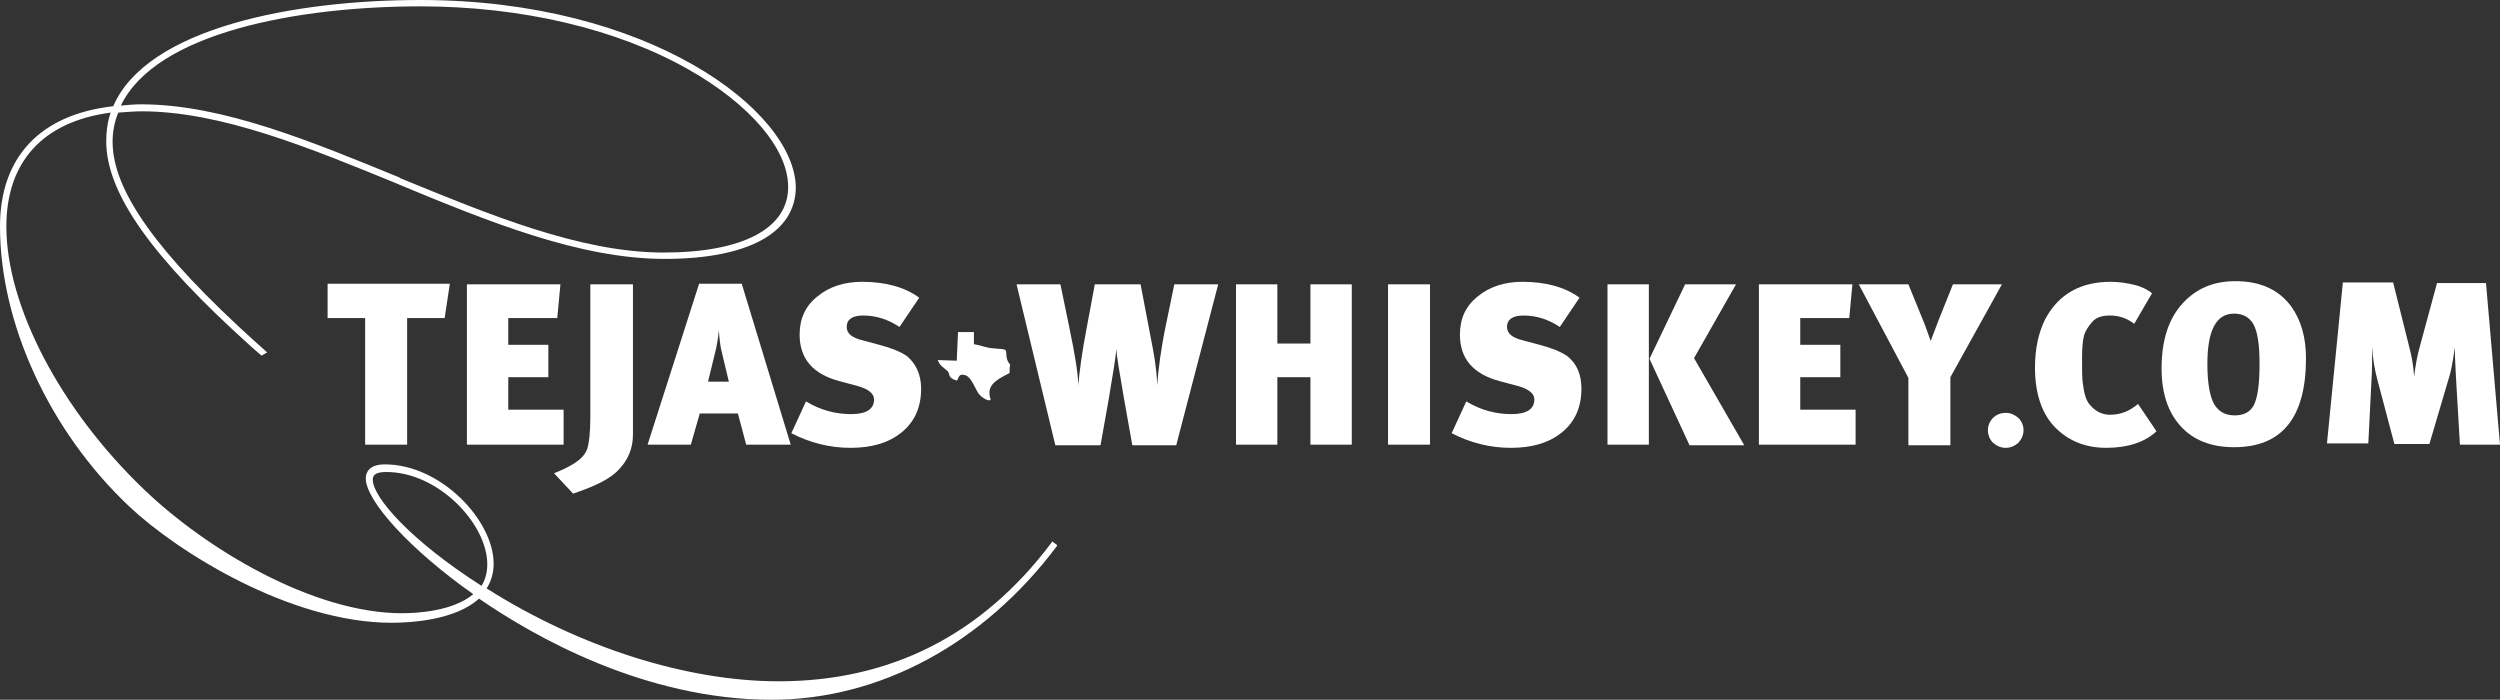
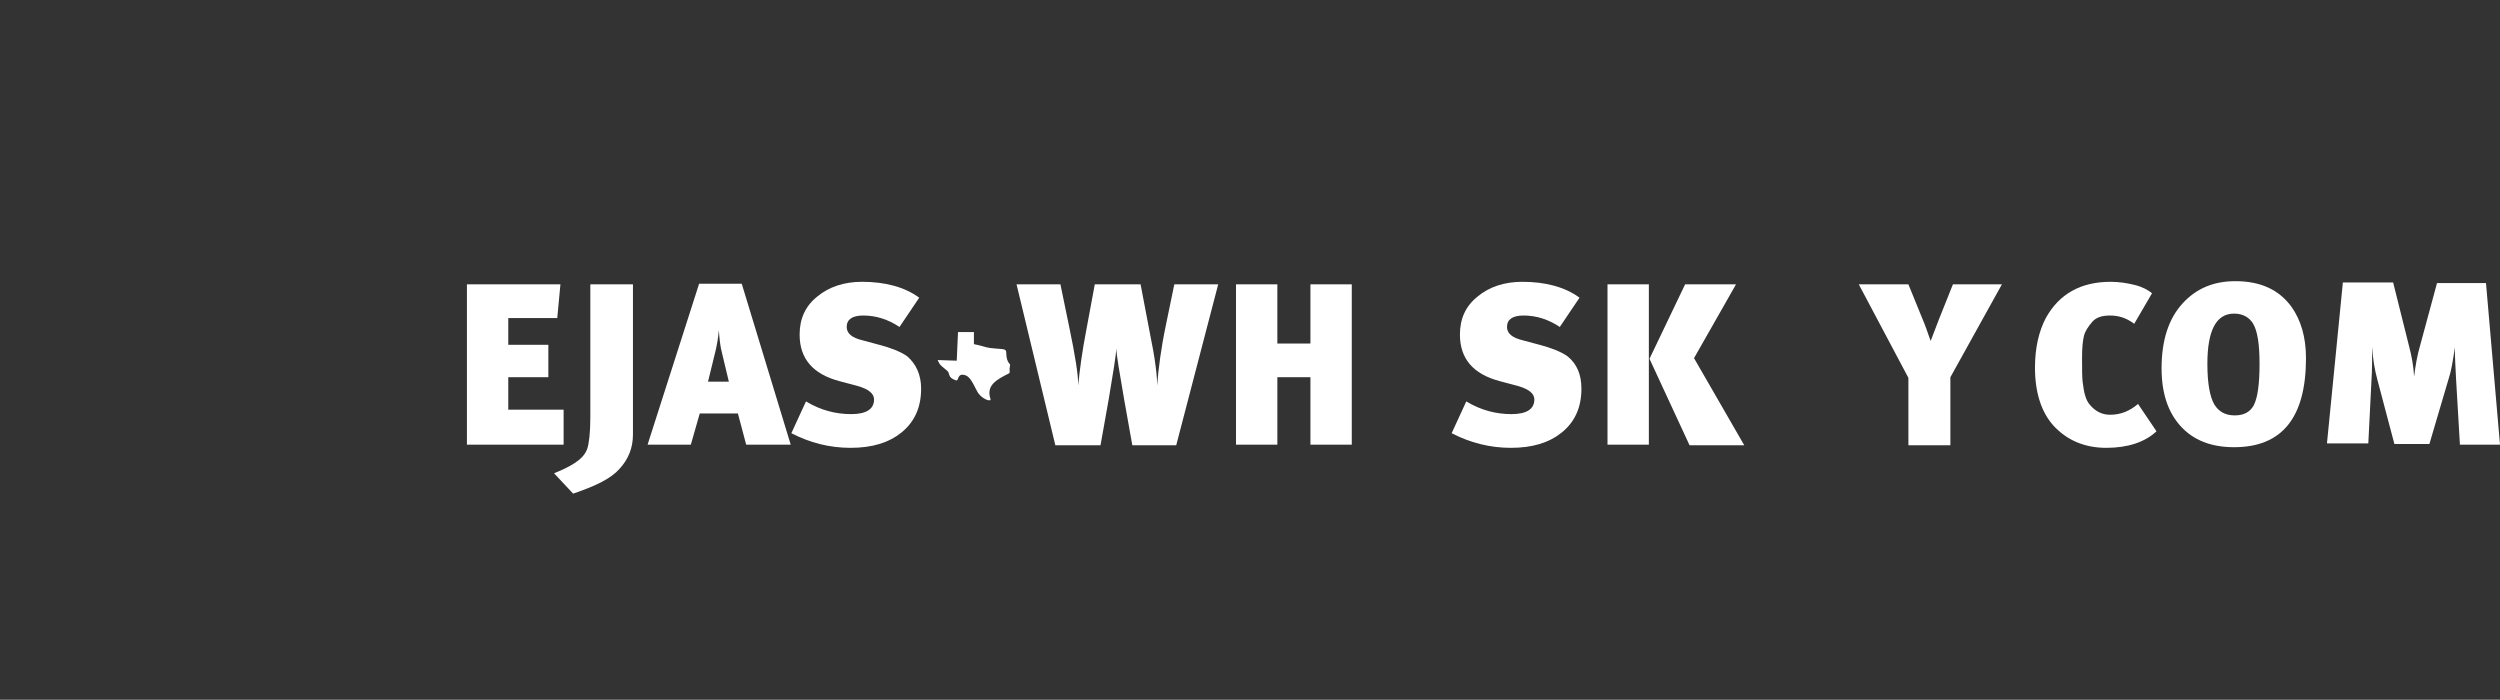
<svg xmlns="http://www.w3.org/2000/svg" version="1.1" id="Layer_1" x="0px" y="0px" viewBox="0 0 393 110" style="enable-background:new 0 0 393 110;" xml:space="preserve">
  <rect x="0" y="0" width="393" height="110" fill="#333333" stroke="none" />
  <style type="text/css">
	.st0{fill:#FFFFFF;}
</style>
  <g>
    <g>
-       <path class="st0" d="M70.7,44.7L69.9,50H64v19.9h-6.6V50h-5.9v-5.4H70.7z" />
      <path class="st0" d="M88.6,69.9H73.4V44.7h14.7L87.6,50h-7.7v4.2h6.3v5.1h-6.3v5.1h8.7V69.9z" />
      <path class="st0" d="M99.5,44.7v23.6c0,2.1-0.7,3.9-2.2,5.5c-1.3,1.4-3.4,2.5-7.2,3.8l-3-3.2c4-1.6,4.8-2.8,5.2-3.8    c0.3-0.9,0.5-2.6,0.5-5V44.7H99.5z" />
      <path class="st0" d="M124.3,69.9h-7l-1.3-4.9h-6l-1.4,4.9h-6.8l8.1-25.3h6.7L124.3,69.9z M114.6,60.1l-1.1-4.6    c-0.3-1.1-0.4-2.3-0.5-3.6c-0.1,1.2-0.3,2.5-0.7,4l-1,4.1H114.6z" />
      <path class="st0" d="M144.8,61.1c0,2.9-1,5.2-3.1,6.9c-2,1.6-4.6,2.4-8,2.4c-3.3,0-6.4-0.8-9.3-2.3l2.3-5c2.3,1.4,4.7,2,7.1,2    c2.4,0,3.6-0.8,3.6-2.3c0-0.9-0.8-1.6-2.5-2.1l-3-0.8c-4.1-1.1-6.2-3.5-6.2-7.3c0-2.5,0.9-4.5,2.8-6c1.8-1.5,4.2-2.3,7-2.3    c3.6,0,6.7,0.8,9,2.5l-3.1,4.6c-1.8-1.2-3.7-1.8-5.7-1.8c-1.7,0-2.6,0.6-2.6,1.8c0,1,0.8,1.7,2.5,2.1l2.6,0.7    c1.9,0.5,3.4,1.1,4.4,1.8C144,57.2,144.8,58.9,144.8,61.1z" />
      <path class="st0" d="M191.5,44.7l-6.6,25.3H178l-1.3-7.3c-0.7-4.2-1.2-6.8-1.2-7.9h0c-0.1,1.2-0.5,3.8-1.2,7.9l-1.3,7.3h-7.1    l-6.1-25.3h6.9l1.4,6.8c0.9,4.3,1.4,7.4,1.4,9.1h0c0.2-2.3,0.6-5.3,1.3-8.9l1.3-7h7.2l1.6,8.4c0.3,1.5,0.5,2.6,0.6,3.3    c0.2,1.4,0.4,2.8,0.4,4.2h0c0.2-2.6,0.6-5.8,1.4-9.6l1.3-6.3H191.5z" />
      <path class="st0" d="M212.4,69.9H206V59.3h-5.2v10.6h-6.5V44.7h6.5V54h5.2v-9.3h6.5V69.9z" />
-       <path class="st0" d="M224.8,69.9h-6.6V44.7h6.6V69.9z" />
      <path class="st0" d="M248.6,61.1c0,2.9-1,5.2-3.1,6.9c-2,1.6-4.6,2.4-8,2.4c-3.3,0-6.4-0.8-9.3-2.3l2.3-5c2.3,1.4,4.7,2,7.1,2    c2.4,0,3.6-0.8,3.6-2.3c0-0.9-0.8-1.6-2.5-2.1l-3-0.8c-4.1-1.1-6.2-3.5-6.2-7.3c0-2.5,0.9-4.5,2.8-6c1.8-1.5,4.2-2.3,7-2.3    c3.6,0,6.7,0.8,9,2.5l-3.1,4.6c-1.8-1.2-3.7-1.8-5.7-1.8c-1.7,0-2.6,0.6-2.6,1.8c0,1,0.8,1.7,2.5,2.1l2.6,0.7    c1.9,0.5,3.4,1.1,4.4,1.8C247.9,57.2,248.6,58.9,248.6,61.1z" />
      <path class="st0" d="M259.2,69.9h-6.5V44.7h6.5V69.9z M272.9,44.7l-6.6,11.6l7.9,13.7h-8.6l-6.3-13.6l5.6-11.7H272.9z" />
-       <path class="st0" d="M291.7,69.9h-15.2V44.7h14.7l-0.5,5.3H283v4.2h6.3v5.1H283v5.1h8.7V69.9z" />
      <path class="st0" d="M314.7,44.7l-8.1,14.6v10.7H300V59.4l-7.8-14.7h7.8l2.2,5.4c0.4,0.9,0.8,2.1,1.3,3.5l1.3-3.4l2.2-5.5H314.7z" />
-       <path class="st0" d="M318.1,67.6c0,0.8-0.3,1.4-0.8,2c-0.6,0.5-1.2,0.8-2,0.8c-0.8,0-1.4-0.3-2-0.8c-0.5-0.5-0.8-1.2-0.8-2    c0-0.7,0.3-1.4,0.8-1.9c0.5-0.5,1.2-0.8,2-0.8c0.8,0,1.4,0.3,2,0.8C317.8,66.2,318.1,66.9,318.1,67.6z" />
      <path class="st0" d="M339,67.8c-1.8,1.7-4.5,2.6-7.9,2.6c-3.4,0-6.2-1.2-8.3-3.5c-1.9-2.1-2.9-5.2-2.9-9.1c0-3.1,0.6-5.7,1.7-7.8    c2.1-3.8,5.5-5.7,10.2-5.7c1.3,0,2.6,0.2,3.8,0.5c1.2,0.3,2.1,0.8,2.7,1.3l-2.8,4.8c-1.2-0.9-2.4-1.3-3.8-1.3    c-1.3,0-2.2,0.3-2.8,1c-0.6,0.7-1.1,1.4-1.3,2.2c-0.2,0.8-0.3,1.9-0.3,3.4c0,1.9,0,3.2,0.1,3.9c0.2,1.7,0.5,2.8,1.1,3.5    c0.9,1.1,2,1.6,3.2,1.6c1.7,0,3.1-0.6,4.4-1.7L339,67.8z" />
      <path class="st0" d="M351.2,70.3c-3.6,0-6.4-1.1-8.4-3.3c-2-2.2-3-5.2-3-9.1c0-4.4,1.1-7.8,3.3-10.2c2.1-2.3,4.8-3.5,8.3-3.5    c3.9,0,6.8,1.3,8.8,4c1.5,2.1,2.3,4.8,2.3,8.1C362.5,65.7,358.7,70.3,351.2,70.3z M351.3,65.3c1.4,0,2.4-0.5,3-1.6    c0.6-1.2,0.9-3.3,0.9-6.5c0-3-0.3-5.1-1-6.3c-0.6-1-1.6-1.6-3-1.6c-2.8,0-4.2,2.6-4.2,7.9c0,3.1,0.4,5.2,1.1,6.4    C348.8,64.7,349.8,65.3,351.3,65.3z" />
      <path class="st0" d="M393,69.9h-6.3l-0.6-10.2c-0.1-2-0.2-3.7-0.2-5.1h0c-0.3,2.2-0.6,3.8-0.9,4.7l-3.1,10.5h-5.5l-2.7-10.2    c-0.4-1.5-0.7-3.2-0.8-5.1h0c0,2,0,3.8-0.1,5.2l-0.5,10h-6.5l2.5-25.3h7.9l2.5,10c0.4,1.5,0.7,3.1,0.8,4.8h0    c0.2-1.7,0.5-3.4,1-5.1l2.6-9.6h7.7L393,69.9z" />
    </g>
-     <path class="st0" d="M165.4,85.1l-0.1,0.2c-10.9,14.5-25.3,21.8-42.9,21.8c-14.4,0-31.2-5.3-45.9-14.6c0.7-1.1,1.1-2.4,1.1-3.9   c0-6.8-8.3-15.6-17.1-15.6c-2.6,0-3,1.4-3,2.2c0,3.6,7.2,11.4,16.9,18.2c-3.2,2.7-8.9,3-11.2,3c-14,0-30.8-10.1-40.5-19.4   C9.5,64.4,1,48.1,1,35.6c0-10.2,5.8-16.5,16.4-17.9c-0.5,1.4-0.7,3-0.7,4.5c0,8.1,7,18.1,22.8,32.3l1.6,1.4l0.9-0.5l-1.9-1.7   C24.6,39.7,17.7,29.9,17.7,22.3c0-1.6,0.3-3.2,0.9-4.6c1.4-0.1,2.6-0.2,3.7-0.2c12.5,0,26.5,5.8,40.2,11.4l0.2,0.1   c14,5.8,28.4,11.7,41.8,11.7c13.1,0,20.6-4.1,20.6-11.3C124.9,17.4,102,0,66.1,0c-19.9,0-43,4.4-48.3,16.7C6.3,18,0,24.7,0,35.6   c0,15.3,7.8,32.2,20.3,44c7.5,7.1,25.3,18.3,41.3,18.3c2.9,0,10-0.4,13.7-3.8c8.7,6,26.1,15.9,46,15.9c17,0,33.3-8.8,44.8-24.1   l0.1-0.2L165.4,85.1z M76.6,88.7c0,1.3-0.3,2.4-0.9,3.4c-11.1-7.1-17.1-13.9-17.1-16.7c0-0.5,0.2-1.2,2-1.2   C68.8,74.1,76.6,82.3,76.6,88.7z M19,16.6C24.5,5.1,46.9,1,66.1,1c15.8,0,30.8,3.5,42.1,9.9c9.7,5.5,15.7,12.5,15.7,18.5   c0,6.5-7.1,10.3-19.6,10.3c-13.1,0-27.5-6-41.4-11.7l-0.1-0.1C49.1,22.3,35,16.4,22.2,16.4C21.1,16.4,20,16.5,19,16.6z" />
    <path class="st0" d="M153.1,54.2l0-2l-2.5,0l-0.2,4.5l-3-0.1c0.3,0.5,0,0.5,1.4,1.6c0.7,0.5,0,1.1,1.5,1.6c0.4,0.1,0.2-0.8,0.9-0.9   c1,0,1.4,0.6,2.4,2.6c0.6,1.2,2.3,1.8,2.1,1.2c-0.7-2.1,0.9-3,2.9-4c0.2-0.1,0.1-0.4,0.1-0.7c0-0.3,0.2-0.7,0-0.8   c-0.7-0.8-0.4-1.9-0.6-2.1c-0.2-0.3-0.8-0.2-2.5-0.4c-0.7-0.1-1.4-0.4-2.5-0.6L153.1,54.2z" />
  </g>
</svg>